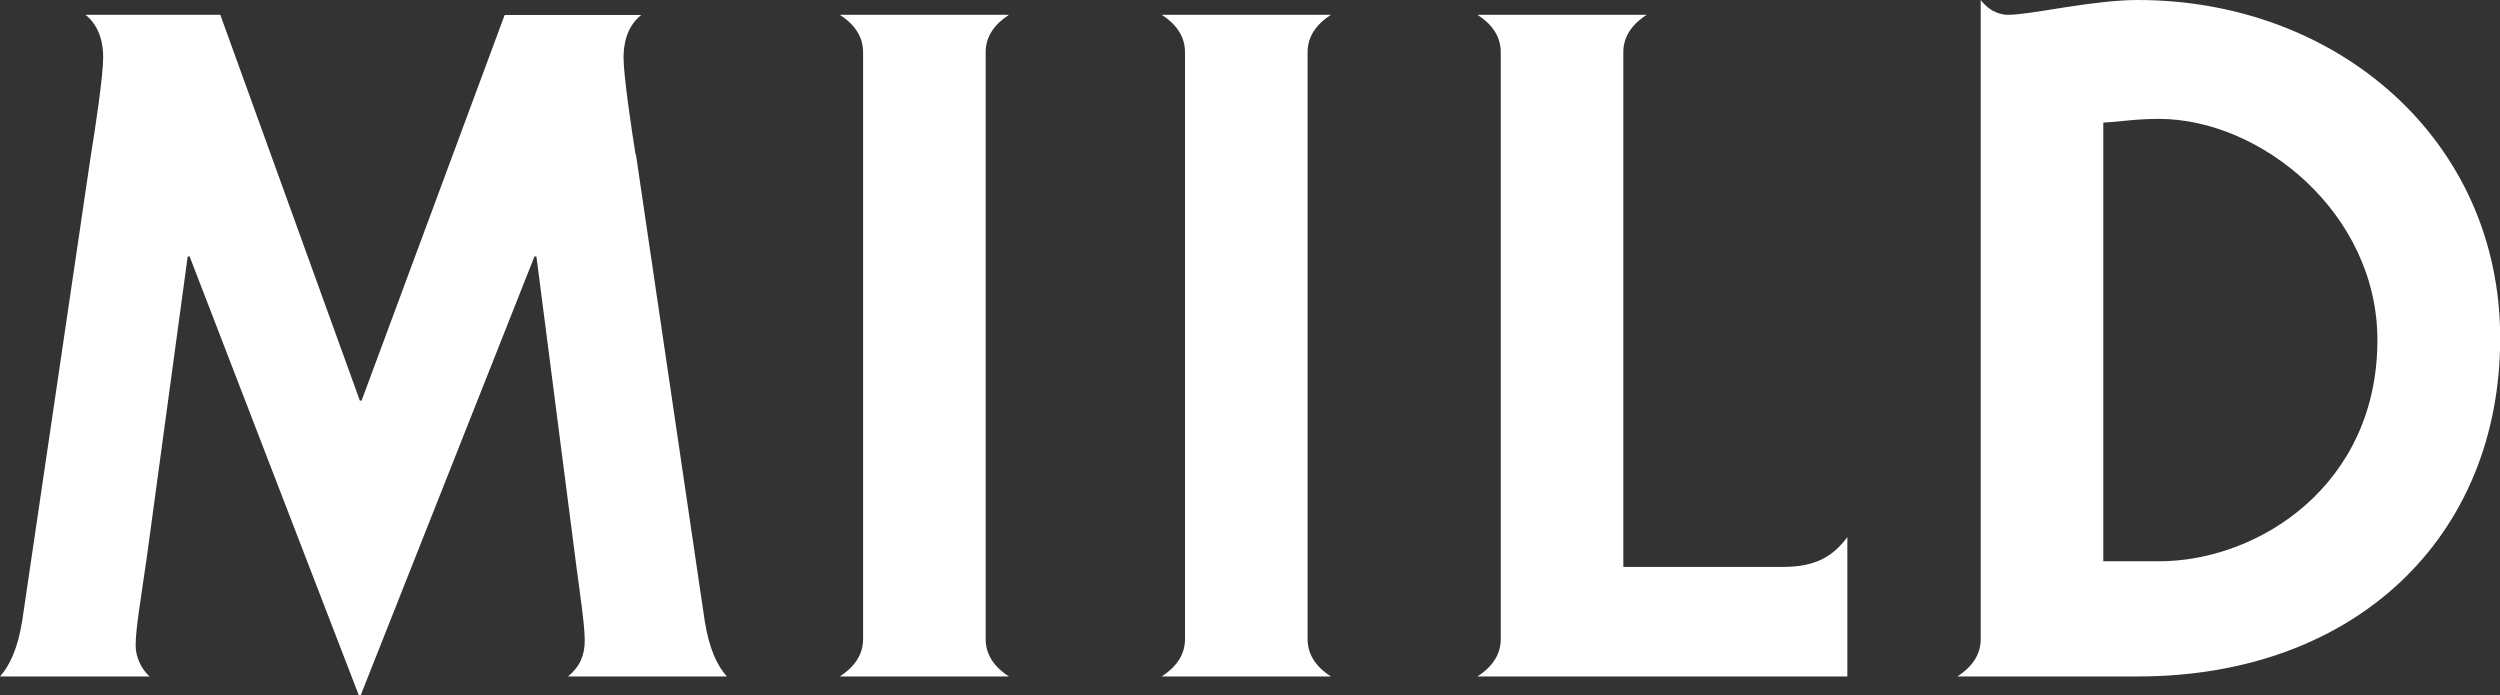
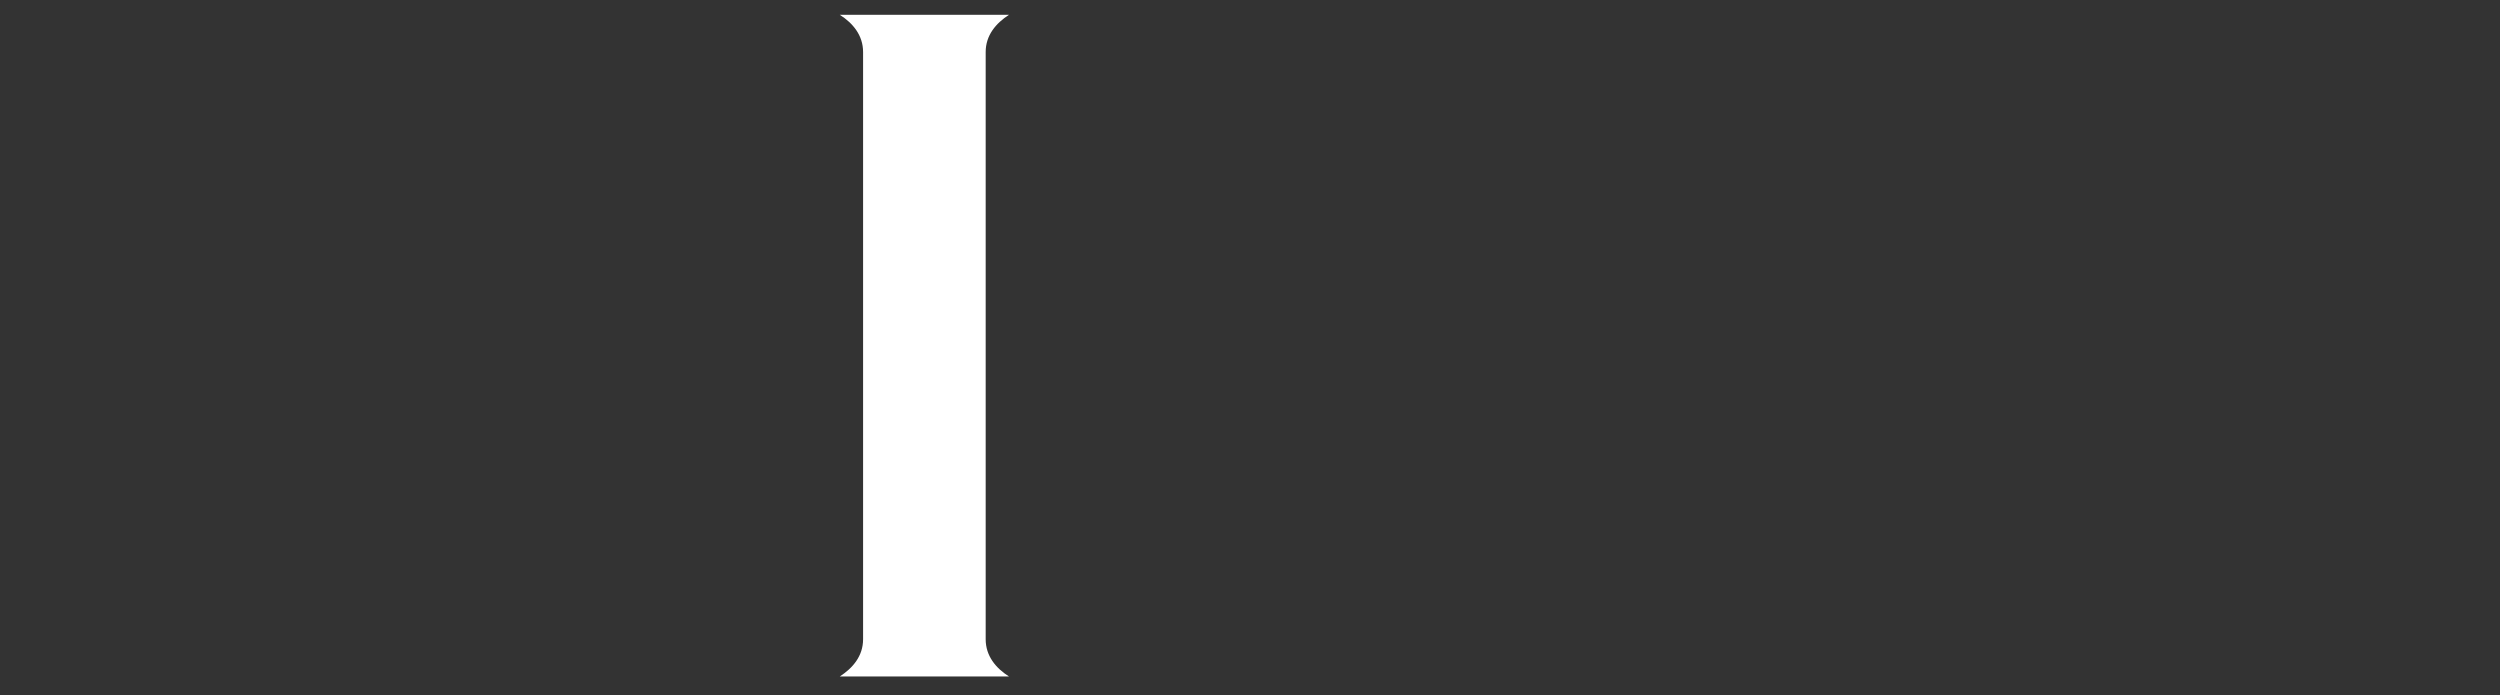
<svg xmlns="http://www.w3.org/2000/svg" id="Layer_1" data-name="Layer 1" viewBox="0 0 141.73 39.41">
  <rect x="0" y="0" width="141.73" height="39.41" fill="#333333" stroke="none" />
  <defs>
    <style>
      .cls-1 {
        fill: #fff;
        stroke-width: 0px;
      }
    </style>
  </defs>
  <path class="cls-1" d="M57.2.84h-9.59c.74.47,1.32,1.16,1.32,2.11v33.29c0,.95-.58,1.63-1.32,2.11h9.59c-.74-.47-1.32-1.16-1.32-2.11V2.95c0-.95.58-1.63,1.32-2.11Z" />
-   <path class="cls-1" d="M75.45.84h-9.59c.74.47,1.32,1.16,1.32,2.11v33.29c0,.95-.58,1.63-1.32,2.11h9.59c-.74-.47-1.32-1.16-1.32-2.11V2.95c0-.95.58-1.63,1.32-2.11Z" />
-   <path class="cls-1" d="M36.03,8.75c-.21-1.32-.68-4.43-.68-5.48,0-.74.16-1.74,1-2.42h-7.74l-8.11,21.86h-.1L12.49.84h-7.64c.84.68,1,1.69,1,2.42,0,1.05-.47,4.16-.69,5.48l-3.9,26.45c-.26,1.63-.74,2.58-1.26,3.16h8.48c-.47-.42-.79-1.11-.79-1.74,0-.95.26-2.42.63-5l2.32-17.07h.11l9.59,24.87h.11l9.85-24.87h.11l2.27,17.6c.21,1.58.47,3.32.47,4.16s-.26,1.48-.95,2.05h9.01c-.53-.58-1-1.53-1.26-3.16l-3.9-26.45Z" />
-   <path class="cls-1" d="M121.19,0c-1.26,0-2.79.21-4.16.42-1.32.21-2.53.42-3.21.42-.32,0-.63-.11-.9-.26-.26-.16-.47-.37-.63-.58v36.24c0,.95-.58,1.63-1.32,2.11h10.22c12.38,0,20.55-7.95,20.55-19.18S132.51,0,121.19,0ZM122.4,31.82h-3.16V6.95c1-.05,1.79-.21,3.16-.21,5.74,0,12.38,5.32,12.38,12.54,0,8.22-6.74,12.54-12.38,12.54Z" />
-   <path class="cls-1" d="M101.09,32.14h-9.06V2.95c0-.95.58-1.63,1.32-2.11h-9.59c.74.47,1.32,1.16,1.32,2.11v33.29c0,.95-.58,1.63-1.32,2.11h20.97v-7.9c-.79,1.05-1.74,1.69-3.64,1.69Z" />
</svg>